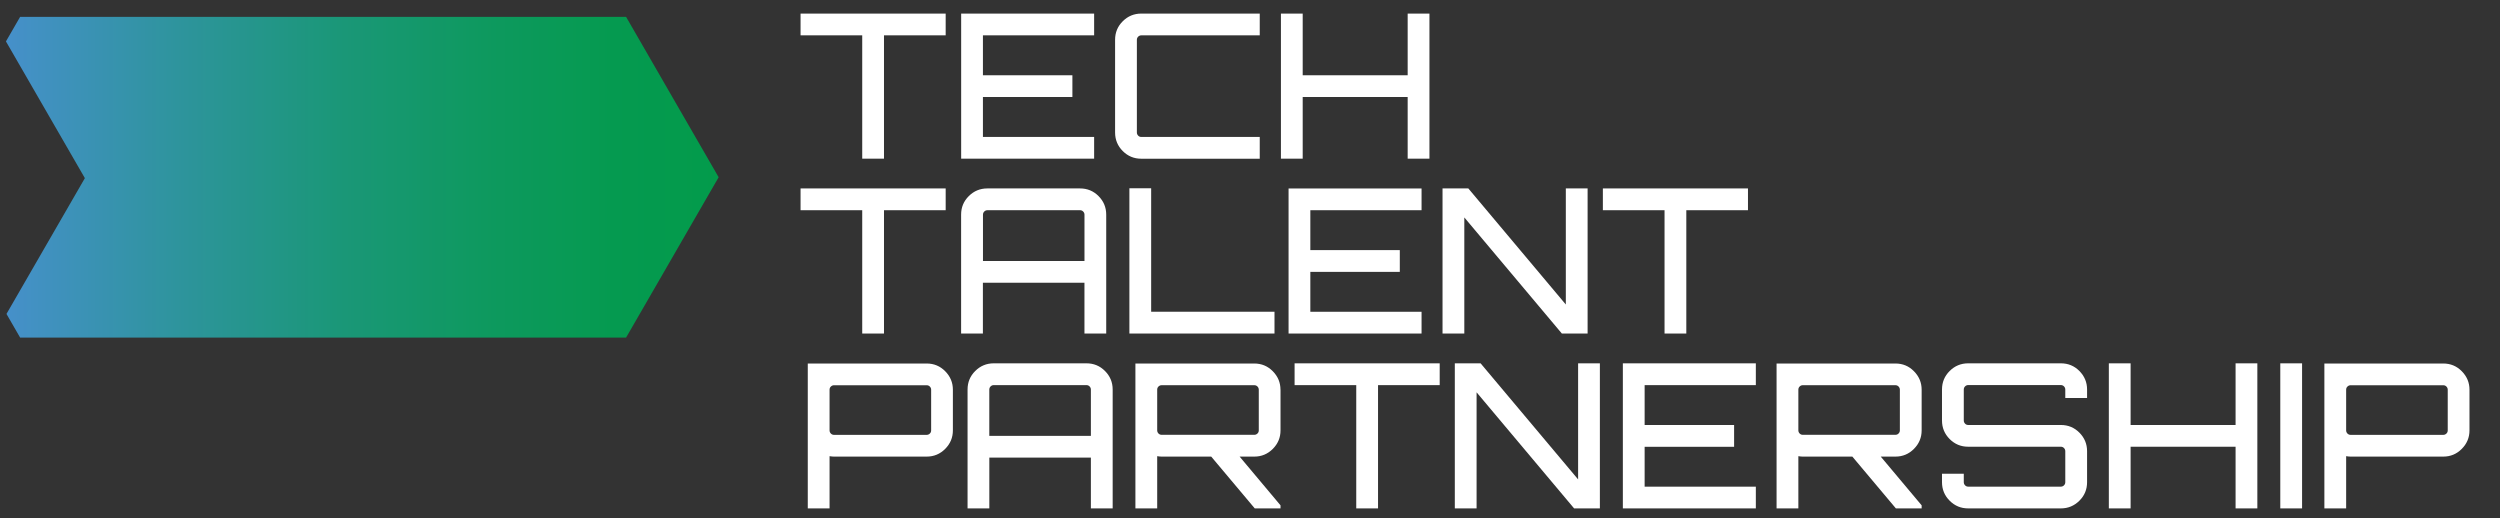
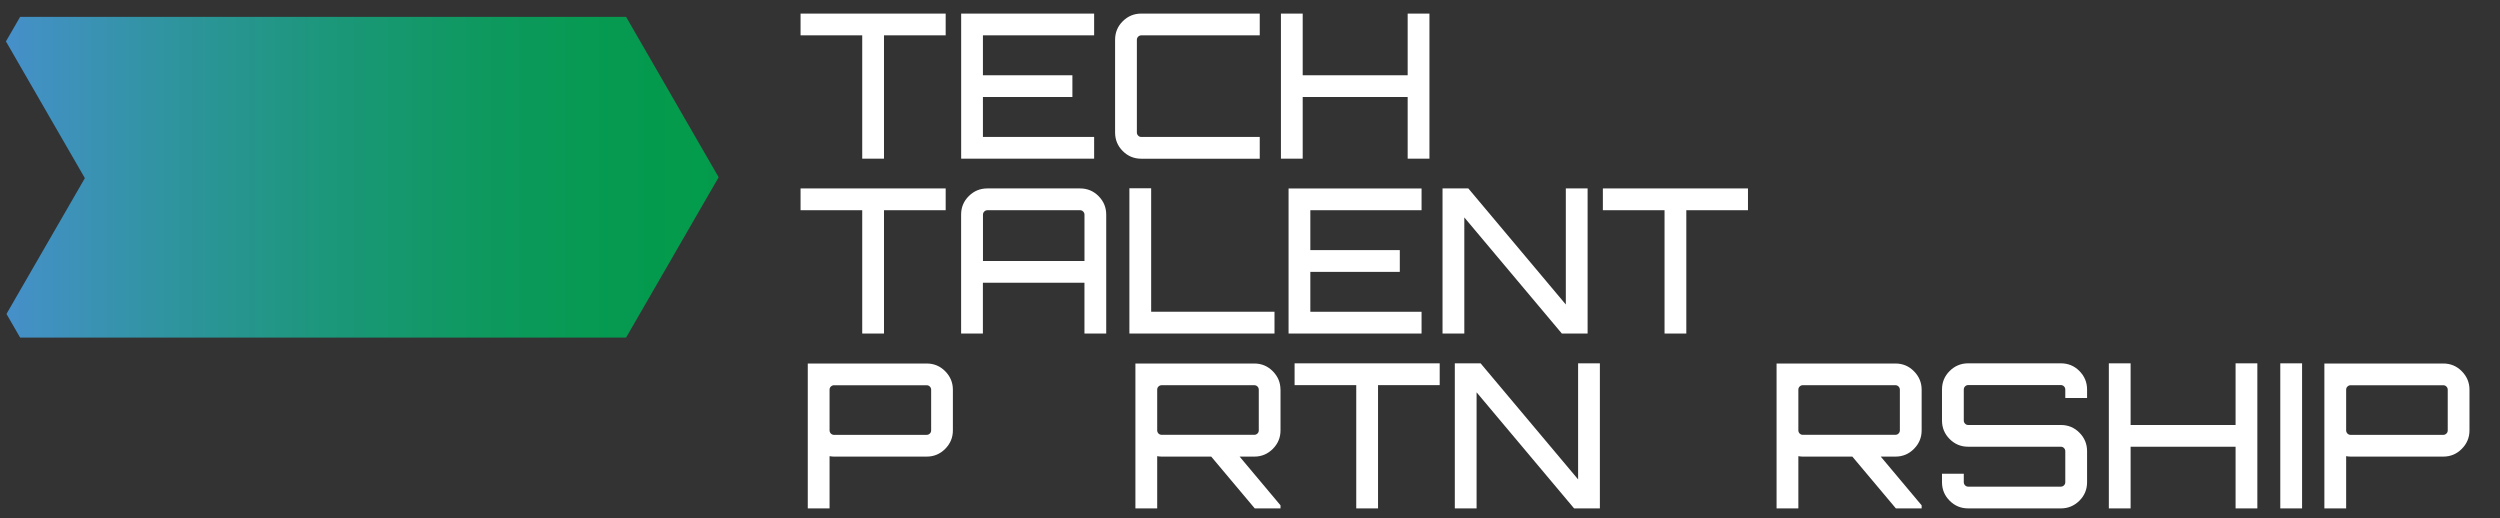
<svg xmlns="http://www.w3.org/2000/svg" width="164" height="34" viewBox="0 0 164 34" fill="none">
  <rect x="0" y="0" width="164" height="34" fill="#333333" stroke="none" />
  <g clip-path="url(#clip0_239_895)">
    <path d="M41.071 1.106H1.32L0.39 2.717L5.567 11.686L0.425 20.594L1.32 22.145H41.071L47.143 11.627L41.071 1.106Z" fill="url(#paint0_linear_239_895)" />
    <path d="M52.519 0.891H62.036V2.319H57.99V10.41H56.562V2.319H52.517V0.891H52.519Z" fill="white" />
    <path d="M71.775 0.891V2.319H64.48V4.936H70.349V6.364H64.48V8.981H71.775V10.41H63.052V0.891H71.775Z" fill="white" />
    <path d="M82.639 2.319H74.868C74.79 2.319 74.721 2.349 74.664 2.405C74.608 2.462 74.579 2.53 74.579 2.611V8.691C74.579 8.77 74.608 8.839 74.664 8.898C74.721 8.957 74.79 8.984 74.868 8.984H82.639V10.412H74.868C74.392 10.412 73.987 10.245 73.653 9.909C73.319 9.575 73.15 9.168 73.15 8.694V2.609C73.15 2.133 73.317 1.728 73.653 1.394C73.987 1.06 74.394 0.891 74.868 0.891H82.639V2.319Z" fill="white" />
    <path d="M92.343 0.891H93.771V10.407H92.343V6.362H85.457V10.407H84.029V0.891H85.457V4.936H92.343V0.891Z" fill="white" />
    <path d="M52.519 12.361H62.036V13.79H57.99V21.88H56.562V13.79H52.517V12.361H52.519Z" fill="white" />
    <path d="M64.77 12.361H70.85C71.326 12.361 71.731 12.528 72.065 12.864C72.399 13.201 72.568 13.603 72.568 14.08V21.878H71.14V18.547H64.478V21.878H63.049V14.08C63.049 13.603 63.216 13.198 63.553 12.864C63.886 12.531 64.294 12.361 64.767 12.361H64.77ZM64.48 17.121H71.142V14.082C71.142 14.004 71.113 13.935 71.056 13.876C71 13.817 70.931 13.79 70.853 13.79H64.772C64.694 13.79 64.625 13.819 64.569 13.876C64.512 13.932 64.483 14.001 64.483 14.082V17.121H64.48Z" fill="white" />
    <path d="M74.088 21.878V12.349H75.516V20.451H83.607V21.88H74.09L74.088 21.878Z" fill="white" />
    <path d="M93.254 12.361V13.79H85.958V16.407H91.827V17.835H85.958V20.452H93.254V21.88H84.53V12.364H93.254V12.361Z" fill="white" />
    <path d="M102.718 19.976V12.361H104.147V21.878H102.456L96.059 14.264V21.878H94.63V12.361H96.322L102.718 19.976Z" fill="white" />
    <path d="M105.151 12.361H114.667V13.79H110.622V21.88H109.194V13.79H105.148V12.361H105.151Z" fill="white" />
    <path d="M52.993 23.846H60.791C61.267 23.846 61.672 24.015 62.006 24.354C62.34 24.692 62.509 25.095 62.509 25.564V28.235C62.509 28.701 62.342 29.106 62.006 29.445C61.67 29.783 61.265 29.953 60.791 29.953H54.711C54.64 29.953 54.544 29.945 54.419 29.926V33.35H52.99V23.846H52.993ZM61.083 28.235V25.564C61.083 25.485 61.054 25.417 60.997 25.358C60.941 25.301 60.872 25.272 60.791 25.272H54.711C54.632 25.272 54.564 25.301 54.505 25.358C54.446 25.414 54.419 25.483 54.419 25.564V28.235C54.419 28.313 54.448 28.382 54.505 28.441C54.561 28.497 54.63 28.527 54.711 28.527H60.791C60.87 28.527 60.938 28.497 60.997 28.441C61.056 28.384 61.083 28.316 61.083 28.235Z" fill="white" />
-     <path d="M65.192 23.834H71.272C71.749 23.834 72.154 24.001 72.487 24.337C72.821 24.671 72.991 25.076 72.991 25.552V33.351H71.562V30.02H64.9V33.351H63.472V25.552C63.472 25.076 63.639 24.671 63.975 24.337C64.309 24.003 64.716 23.834 65.19 23.834H65.192ZM64.9 28.593H71.562V25.555C71.562 25.476 71.533 25.407 71.476 25.349C71.42 25.292 71.351 25.263 71.27 25.263H65.19C65.111 25.263 65.043 25.292 64.984 25.349C64.927 25.405 64.898 25.474 64.898 25.555V28.593H64.9Z" fill="white" />
    <path d="M84.002 25.564V28.235C84.002 28.701 83.835 29.106 83.499 29.445C83.162 29.783 82.757 29.953 82.284 29.953H81.319L84.002 33.151V33.35H82.311L79.456 29.953H76.204C76.132 29.953 76.037 29.945 75.912 29.926V33.35H74.483V23.846H82.281C82.757 23.846 83.162 24.015 83.496 24.354C83.83 24.692 83.999 25.095 83.999 25.564H84.002ZM76.204 28.524H82.284C82.362 28.524 82.431 28.495 82.49 28.438C82.549 28.382 82.576 28.313 82.576 28.232V25.561C82.576 25.483 82.546 25.414 82.49 25.355C82.433 25.299 82.365 25.269 82.284 25.269H76.204C76.125 25.269 76.056 25.299 75.997 25.355C75.939 25.412 75.912 25.48 75.912 25.561V28.232C75.912 28.311 75.941 28.379 75.997 28.438C76.054 28.495 76.123 28.524 76.204 28.524Z" fill="white" />
    <path d="M84.927 23.834H94.444V25.263H90.399V33.353H88.97V25.263H84.925V23.834H84.927Z" fill="white" />
    <path d="M103.524 31.448V23.834H104.952V33.351H103.261L96.864 25.736V33.351H95.436V23.834H97.127L103.524 31.448Z" fill="white" />
-     <path d="M115.183 23.834V25.263H107.888V27.879H113.757V29.308H107.888V31.924H115.183V33.353H106.459V23.836H115.183V23.834Z" fill="white" />
    <path d="M126.06 25.564V28.235C126.06 28.701 125.893 29.106 125.556 29.445C125.223 29.783 124.815 29.953 124.341 29.953H123.377L126.06 33.151V33.35H124.368L121.514 29.953H118.261C118.19 29.953 118.094 29.945 117.972 29.926V33.35H116.543V23.846H124.341C124.818 23.846 125.223 24.015 125.556 24.354C125.89 24.692 126.06 25.095 126.06 25.564ZM118.261 28.524H124.341C124.42 28.524 124.489 28.495 124.545 28.438C124.601 28.382 124.631 28.313 124.631 28.232V25.561C124.631 25.483 124.601 25.414 124.545 25.355C124.489 25.299 124.42 25.269 124.341 25.269H118.261C118.183 25.269 118.114 25.299 118.057 25.355C118.001 25.412 117.972 25.48 117.972 25.561V28.232C117.972 28.311 118.001 28.379 118.057 28.438C118.114 28.495 118.183 28.524 118.261 28.524Z" fill="white" />
    <path d="M136.912 25.552V26.107H135.483V25.552C135.483 25.474 135.454 25.405 135.397 25.346C135.341 25.29 135.272 25.26 135.193 25.26H129.113C129.035 25.26 128.966 25.29 128.91 25.346C128.853 25.402 128.824 25.471 128.824 25.552V27.587C128.824 27.666 128.853 27.734 128.91 27.793C128.966 27.852 129.035 27.879 129.113 27.879H135.193C135.67 27.879 136.075 28.046 136.408 28.382C136.742 28.716 136.912 29.121 136.912 29.597V31.632C136.912 32.108 136.745 32.514 136.408 32.847C136.072 33.181 135.667 33.351 135.193 33.351H129.113C128.637 33.351 128.232 33.184 127.898 32.847C127.564 32.514 127.395 32.106 127.395 31.632V31.078H128.824V31.632C128.824 31.711 128.853 31.78 128.91 31.838C128.966 31.897 129.035 31.924 129.113 31.924H135.193C135.272 31.924 135.341 31.895 135.397 31.838C135.454 31.782 135.483 31.713 135.483 31.632V29.597C135.483 29.519 135.454 29.45 135.397 29.391C135.341 29.335 135.272 29.305 135.193 29.305H129.113C128.637 29.305 128.232 29.138 127.898 28.802C127.564 28.468 127.395 28.061 127.395 27.587V25.552C127.395 25.076 127.562 24.671 127.898 24.337C128.232 24.003 128.64 23.834 129.113 23.834H135.193C135.67 23.834 136.075 24.001 136.408 24.337C136.742 24.674 136.912 25.076 136.912 25.552Z" fill="white" />
    <path d="M146.654 23.834H148.082V33.351H146.654V29.305H139.768V33.351H138.34V23.834H139.768V27.879H146.654V23.834Z" fill="white" />
    <path d="M149.587 33.351V23.834H151.016V33.351H149.587Z" fill="white" />
    <path d="M152.481 23.846H160.279C160.756 23.846 161.161 24.015 161.494 24.354C161.828 24.692 161.998 25.095 161.998 25.564V28.235C161.998 28.701 161.831 29.106 161.494 29.445C161.161 29.783 160.753 29.953 160.279 29.953H154.199C154.128 29.953 154.032 29.945 153.907 29.926V33.35H152.479V23.846H152.481ZM160.571 28.235V25.564C160.571 25.485 160.542 25.417 160.485 25.358C160.429 25.301 160.36 25.272 160.279 25.272H154.199C154.121 25.272 154.052 25.301 153.993 25.358C153.934 25.414 153.907 25.483 153.907 25.564V28.235C153.907 28.313 153.937 28.382 153.993 28.441C154.049 28.497 154.118 28.527 154.199 28.527H160.279C160.358 28.527 160.427 28.497 160.485 28.441C160.544 28.384 160.571 28.316 160.571 28.235Z" fill="white" />
  </g>
  <defs>
    <linearGradient id="paint0_linear_239_895" x1="0.39" y1="11.627" x2="47.143" y2="11.627" gradientUnits="userSpaceOnUse">
      <stop stop-color="#4690CA" />
      <stop offset="0.24" stop-color="#2E949D" />
      <stop offset="0.46" stop-color="#1B9779" />
      <stop offset="0.67" stop-color="#0E995F" />
      <stop offset="0.85" stop-color="#059A50" />
      <stop offset="1" stop-color="#039B4B" />
    </linearGradient>
    <clipPath id="clip0_239_895">
      <rect width="161.61" height="32.46" fill="white" transform="translate(0.39 0.891)" />
    </clipPath>
  </defs>
</svg>